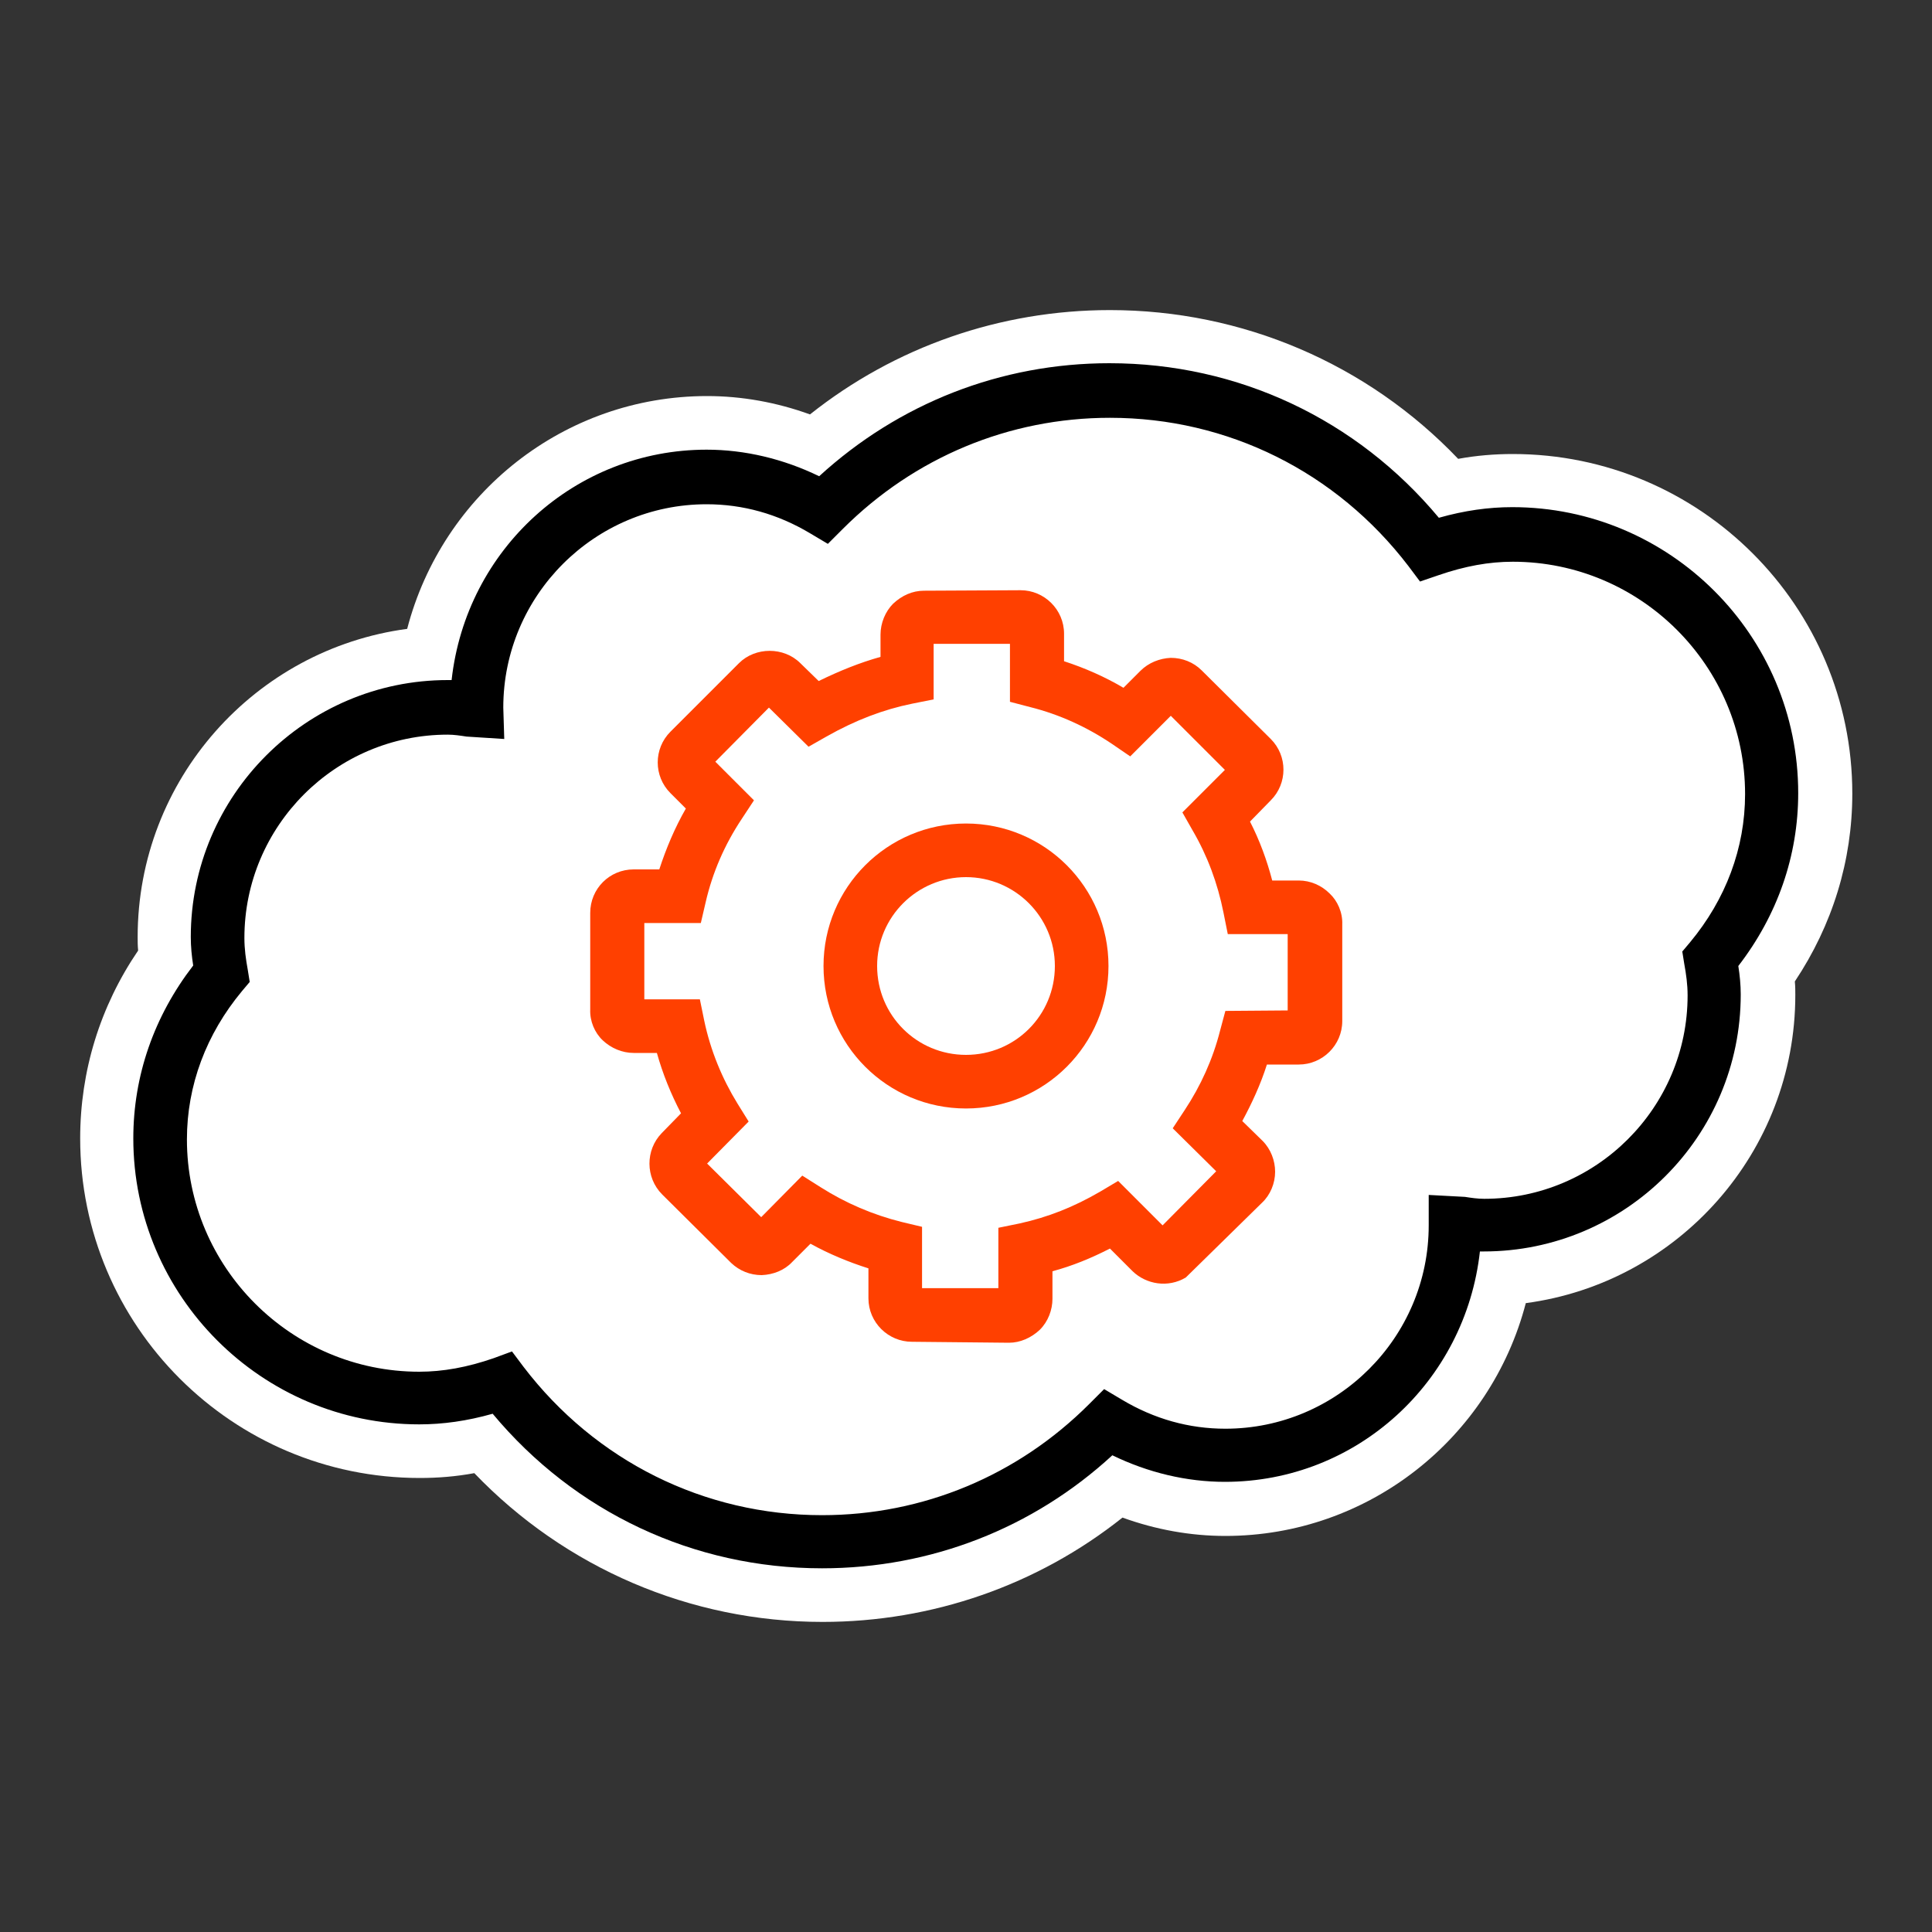
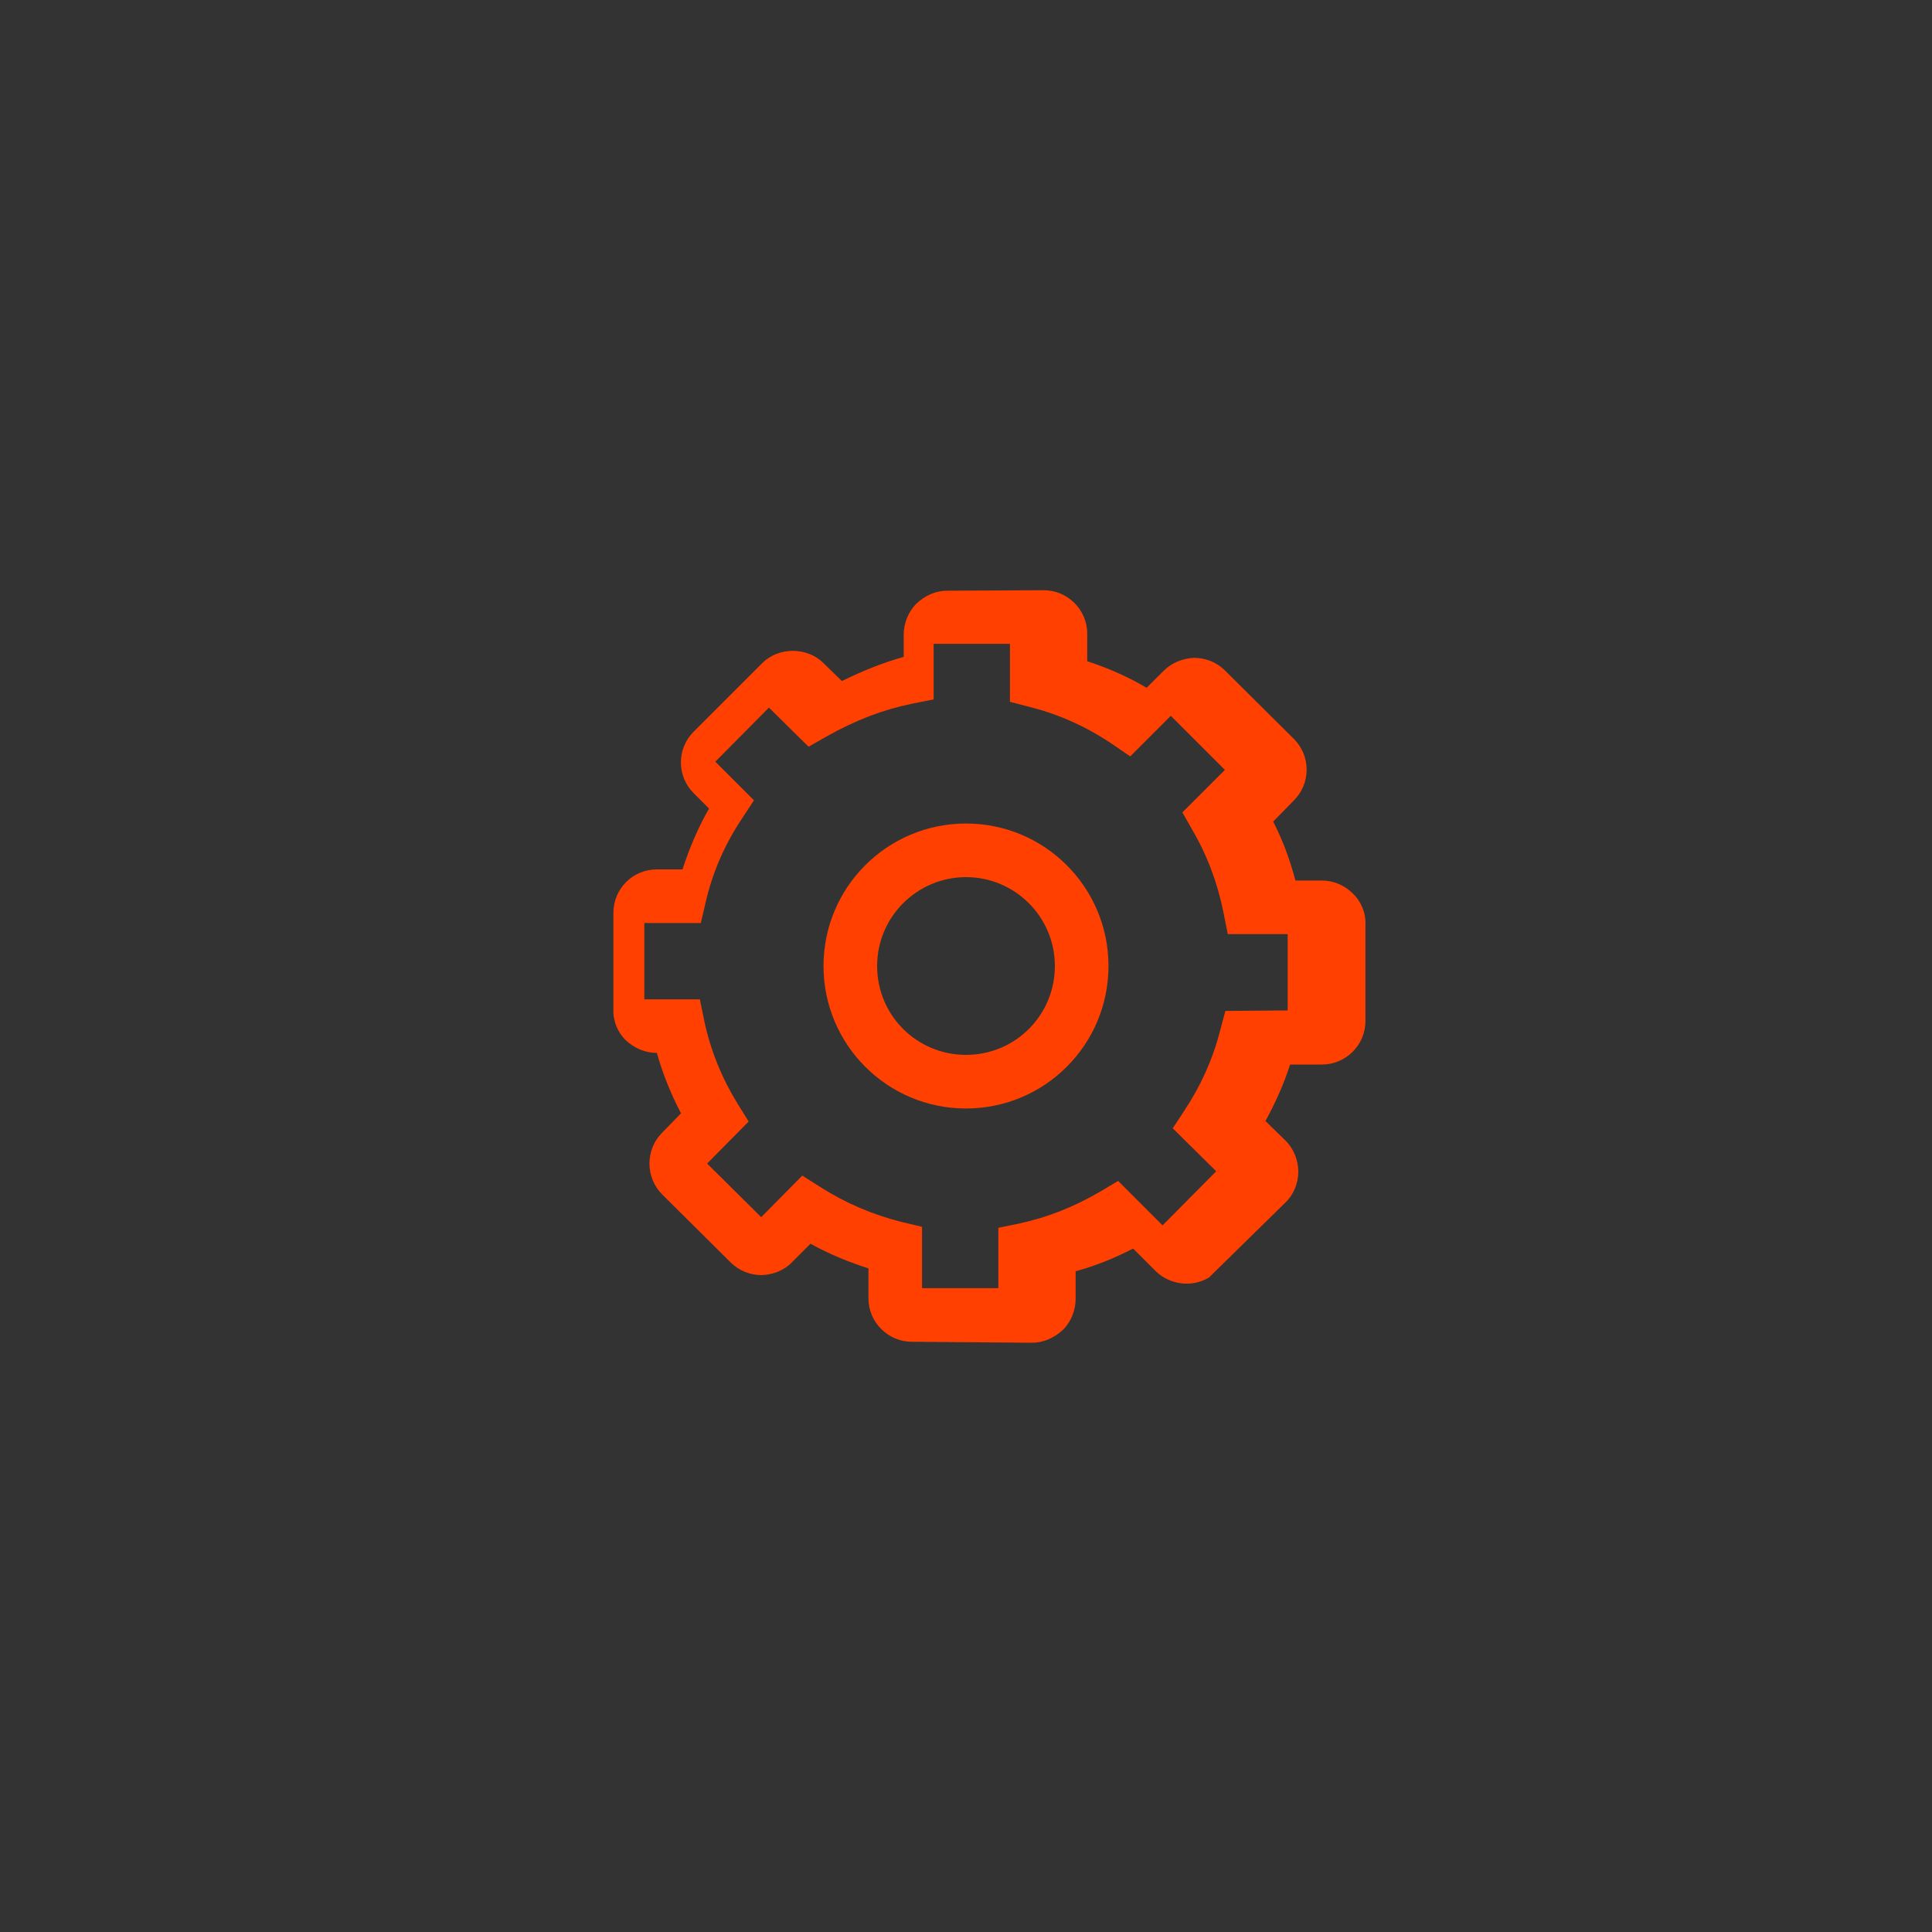
<svg xmlns="http://www.w3.org/2000/svg" enable-background="new 0 0 400 400" viewBox="0 0 400 400">
  <rect x="0" y="0" width="400" height="400" fill="#333333" stroke="none" />
-   <path d="m383.5 164.3c0-38.8-31.5-70.3-70.3-70.3-3.7 0-7.5.3-11.3 1-18.8-19.7-44.7-30.8-72.1-30.8-22.7 0-44.5 7.6-62.1 21.6-6.9-2.5-14.1-3.8-21.3-3.8-29.6 0-54.8 20.2-62.1 48.2-31.5 4.2-55.8 31.2-55.8 63.8 0 .9 0 1.8.1 2.8-7.9 11.6-12 25-12 38.9 0 38.8 31.5 70.3 70.3 70.3 3.8 0 7.5-.3 11.3-1 18.8 19.6 44.7 30.8 72.1 30.8 22.7 0 44.5-7.6 62.1-21.6 6.9 2.5 14.1 3.8 21.3 3.8 29.6 0 54.9-20.2 62.2-48.2 31.5-4.2 55.8-31.2 55.8-63.8 0-.9 0-1.8-.1-2.8 7.8-11.7 11.9-25 11.9-38.9z" fill="#fff" />
-   <path d="m170.2 324.7c-26.6 0-51.2-11.6-68.2-32-5.3 1.5-10.3 2.2-15.2 2.2-32.6 0-59.2-26.6-59.2-59.2 0-13 4.3-25.3 12.4-35.8-.3-1.9-.5-3.9-.5-5.9 0-29.3 23.9-53.2 53.2-53.2h.8c3-27.1 25.6-47.7 52.8-47.7 7.9 0 15.9 1.9 23.3 5.5 16.5-15.1 37.6-23.4 60.1-23.4 26.6 0 51.2 11.6 68.2 32 5.3-1.5 10.3-2.2 15.2-2.2 32.6 0 59.2 26.5 59.2 59.2 0 13-4.3 25.3-12.4 35.8.3 1.9.5 3.9.5 5.9 0 29.4-23.9 53.2-53.2 53.2-.3 0-.5 0-.8 0-3 27-25.5 47.7-52.8 47.7-7.9 0-15.9-1.9-23.3-5.5-16.4 15.1-37.6 23.4-60.1 23.4zm-64.2-44.9 2.4 3.2c14.9 19.5 37.4 30.7 61.8 30.7 20.9 0 40.5-8.2 55.3-23l3.1-3.1 3.7 2.2c6.7 4 13.9 6 21.4 6 23.2 0 42.1-18.9 42.1-42.1v-6.3l7.5.4c1.3.2 2.6.4 4 .4 23.2 0 42.1-18.9 42.1-42.1 0-2.3-.3-4.4-.7-6.6l-.4-2.5 1.6-1.9c7.4-8.9 11.4-19.5 11.4-30.7 0-26.5-21.6-48.1-48.1-48.1-4.9 0-9.9.9-15.4 2.8l-3.8 1.3-2.4-3.2c-14.9-19.5-37.4-30.7-61.8-30.7-20.9 0-40.5 8.2-55.3 23l-3.1 3.1-3.7-2.2c-6.7-4-13.9-6-21.4-6-23.2 0-42.1 18.9-42.1 42.1l.2 6.5-7.8-.5c-1.3-.2-2.6-.4-3.9-.4-23.2 0-42.1 18.9-42.1 42.1 0 2.3.3 4.4.7 6.6l.4 2.5-1.6 1.9c-7.4 8.9-11.4 19.5-11.4 30.7 0 26.5 21.6 48.1 48.1 48.1 4.9 0 9.9-.9 15.4-2.8z" />
  <g fill="#ff4000">
-     <path d="m188.8 277.8c-4.9 0-9-4-9-9v-6.2c-4.1-1.3-8.2-3-12-5.1l-3.8 3.8c-1.6 1.7-3.9 2.6-6.3 2.7-2.4 0-4.6-.9-6.3-2.5l-14.3-14.2c-3.5-3.5-3.5-9.2-.1-12.7l4-4.1c-2.1-4-3.8-8.2-5-12.5h-4.8c-2.4 0-4.7-1-6.4-2.6s-2.7-4-2.6-6.4v-20c0-5 4-9 9-9h5.3c1.4-4.3 3.2-8.6 5.5-12.6l-3.2-3.2c-3.5-3.5-3.5-9.2 0-12.7l14.2-14.2c3.4-3.4 9.3-3.4 12.7 0l3.8 3.7c4.3-2.1 8.5-3.8 12.8-5v-4.6c0-2.4 1-4.8 2.6-6.4 1.8-1.7 4-2.7 6.4-2.7l20-.1c4.9 0 9 4 9 9v5.7c4.3 1.4 8.4 3.2 12.3 5.5l3.5-3.5c1.7-1.7 4-2.6 6.3-2.7 2.4 0 4.7.9 6.4 2.6l14.3 14.2c3.5 3.5 3.5 9.2 0 12.7l-4.3 4.4c2 3.9 3.5 8 4.6 12.2h5.5c2.4 0 4.7 1 6.4 2.7 1.6 1.5 2.7 3.9 2.6 6.4v20c0 5-4.1 9-9 9h-6.6c-1.3 4.1-3.1 8-5.1 11.7l4.2 4.1c1.7 1.7 2.6 4.1 2.6 6.4 0 2.4-1 4.8-2.7 6.4l-15.8 15.5c-3.7 2.2-8.2 1.4-11-1.3l-4.7-4.7c-3.9 2-7.8 3.6-11.9 4.7v5.7c0 2.3-.9 4.7-2.6 6.4-1.8 1.7-4.1 2.7-6.4 2.7zm-22.7-34.4 3.8 2.4c5.2 3.3 10.8 5.7 16.8 7.2l4.2 1v12.7h15.8v-12.5l4.4-.9c5.9-1.3 11.2-3.4 16.7-6.6l3.7-2.2 9.2 9.2 11.1-11.2-9-8.9 2.5-3.8c3.3-5 5.8-10.5 7.3-16.4l1.1-4.1 12.9-.1v-15.8h-12.4l-.9-4.5c-1.2-6-3.3-11.7-6.4-17l-2.1-3.7 8.8-8.8-11.2-11.2-8.4 8.4-3.8-2.6c-5.2-3.5-10.9-6.1-16.9-7.6l-4.2-1.1v-12h-15.8v11.5l-4.5.9c-5.9 1.2-11.7 3.4-17.7 6.8l-3.7 2.1-8.2-8.1-11.1 11.2 8 8-2.5 3.8c-3.6 5.4-6.1 11.2-7.5 17.3l-1 4.3h-11.7v15.8h11.5l.9 4.4c1.3 6.2 3.7 12 6.9 17.2l2.3 3.7-8.6 8.7 11.2 11.1z" />
+     <path d="m188.8 277.8c-4.9 0-9-4-9-9v-6.2c-4.1-1.3-8.2-3-12-5.1l-3.8 3.8c-1.6 1.7-3.9 2.6-6.3 2.7-2.4 0-4.6-.9-6.3-2.5l-14.3-14.2c-3.5-3.5-3.5-9.2-.1-12.7l4-4.1c-2.1-4-3.8-8.2-5-12.5c-2.4 0-4.7-1-6.4-2.6s-2.7-4-2.6-6.4v-20c0-5 4-9 9-9h5.3c1.4-4.3 3.2-8.6 5.5-12.6l-3.2-3.2c-3.5-3.5-3.5-9.2 0-12.7l14.2-14.2c3.4-3.4 9.3-3.4 12.7 0l3.8 3.7c4.3-2.1 8.5-3.8 12.8-5v-4.6c0-2.4 1-4.8 2.6-6.4 1.8-1.7 4-2.7 6.4-2.7l20-.1c4.9 0 9 4 9 9v5.7c4.3 1.4 8.4 3.2 12.3 5.5l3.5-3.5c1.7-1.7 4-2.6 6.3-2.7 2.4 0 4.7.9 6.4 2.6l14.3 14.2c3.5 3.5 3.5 9.2 0 12.7l-4.3 4.4c2 3.9 3.5 8 4.6 12.2h5.5c2.4 0 4.7 1 6.4 2.7 1.6 1.5 2.7 3.9 2.6 6.4v20c0 5-4.1 9-9 9h-6.6c-1.3 4.1-3.1 8-5.1 11.7l4.2 4.1c1.7 1.7 2.6 4.1 2.6 6.4 0 2.4-1 4.8-2.7 6.4l-15.8 15.5c-3.7 2.2-8.2 1.4-11-1.3l-4.7-4.7c-3.9 2-7.8 3.6-11.9 4.7v5.7c0 2.3-.9 4.7-2.6 6.4-1.8 1.7-4.1 2.7-6.4 2.7zm-22.7-34.4 3.8 2.4c5.2 3.3 10.8 5.7 16.8 7.2l4.2 1v12.7h15.8v-12.5l4.4-.9c5.9-1.3 11.2-3.4 16.7-6.6l3.7-2.2 9.2 9.2 11.1-11.2-9-8.9 2.5-3.8c3.3-5 5.8-10.5 7.3-16.4l1.1-4.1 12.9-.1v-15.8h-12.4l-.9-4.5c-1.2-6-3.3-11.7-6.4-17l-2.1-3.7 8.8-8.8-11.2-11.2-8.4 8.4-3.8-2.6c-5.2-3.5-10.9-6.1-16.9-7.6l-4.2-1.1v-12h-15.8v11.5l-4.5.9c-5.9 1.2-11.7 3.4-17.7 6.8l-3.7 2.1-8.2-8.1-11.1 11.2 8 8-2.5 3.8c-3.6 5.4-6.1 11.2-7.5 17.3l-1 4.3h-11.7v15.8h11.5l.9 4.4c1.3 6.2 3.7 12 6.9 17.2l2.3 3.7-8.6 8.7 11.2 11.1z" />
    <path d="m200 229.5c-16.3 0-29.5-13.2-29.5-29.5s13.2-29.5 29.5-29.5 29.5 13.2 29.5 29.5-13.2 29.5-29.5 29.5zm0-47.9c-10.1 0-18.4 8.2-18.4 18.4s8.2 18.4 18.4 18.4 18.4-8.2 18.4-18.4-8.3-18.4-18.4-18.4z" />
  </g>
</svg>